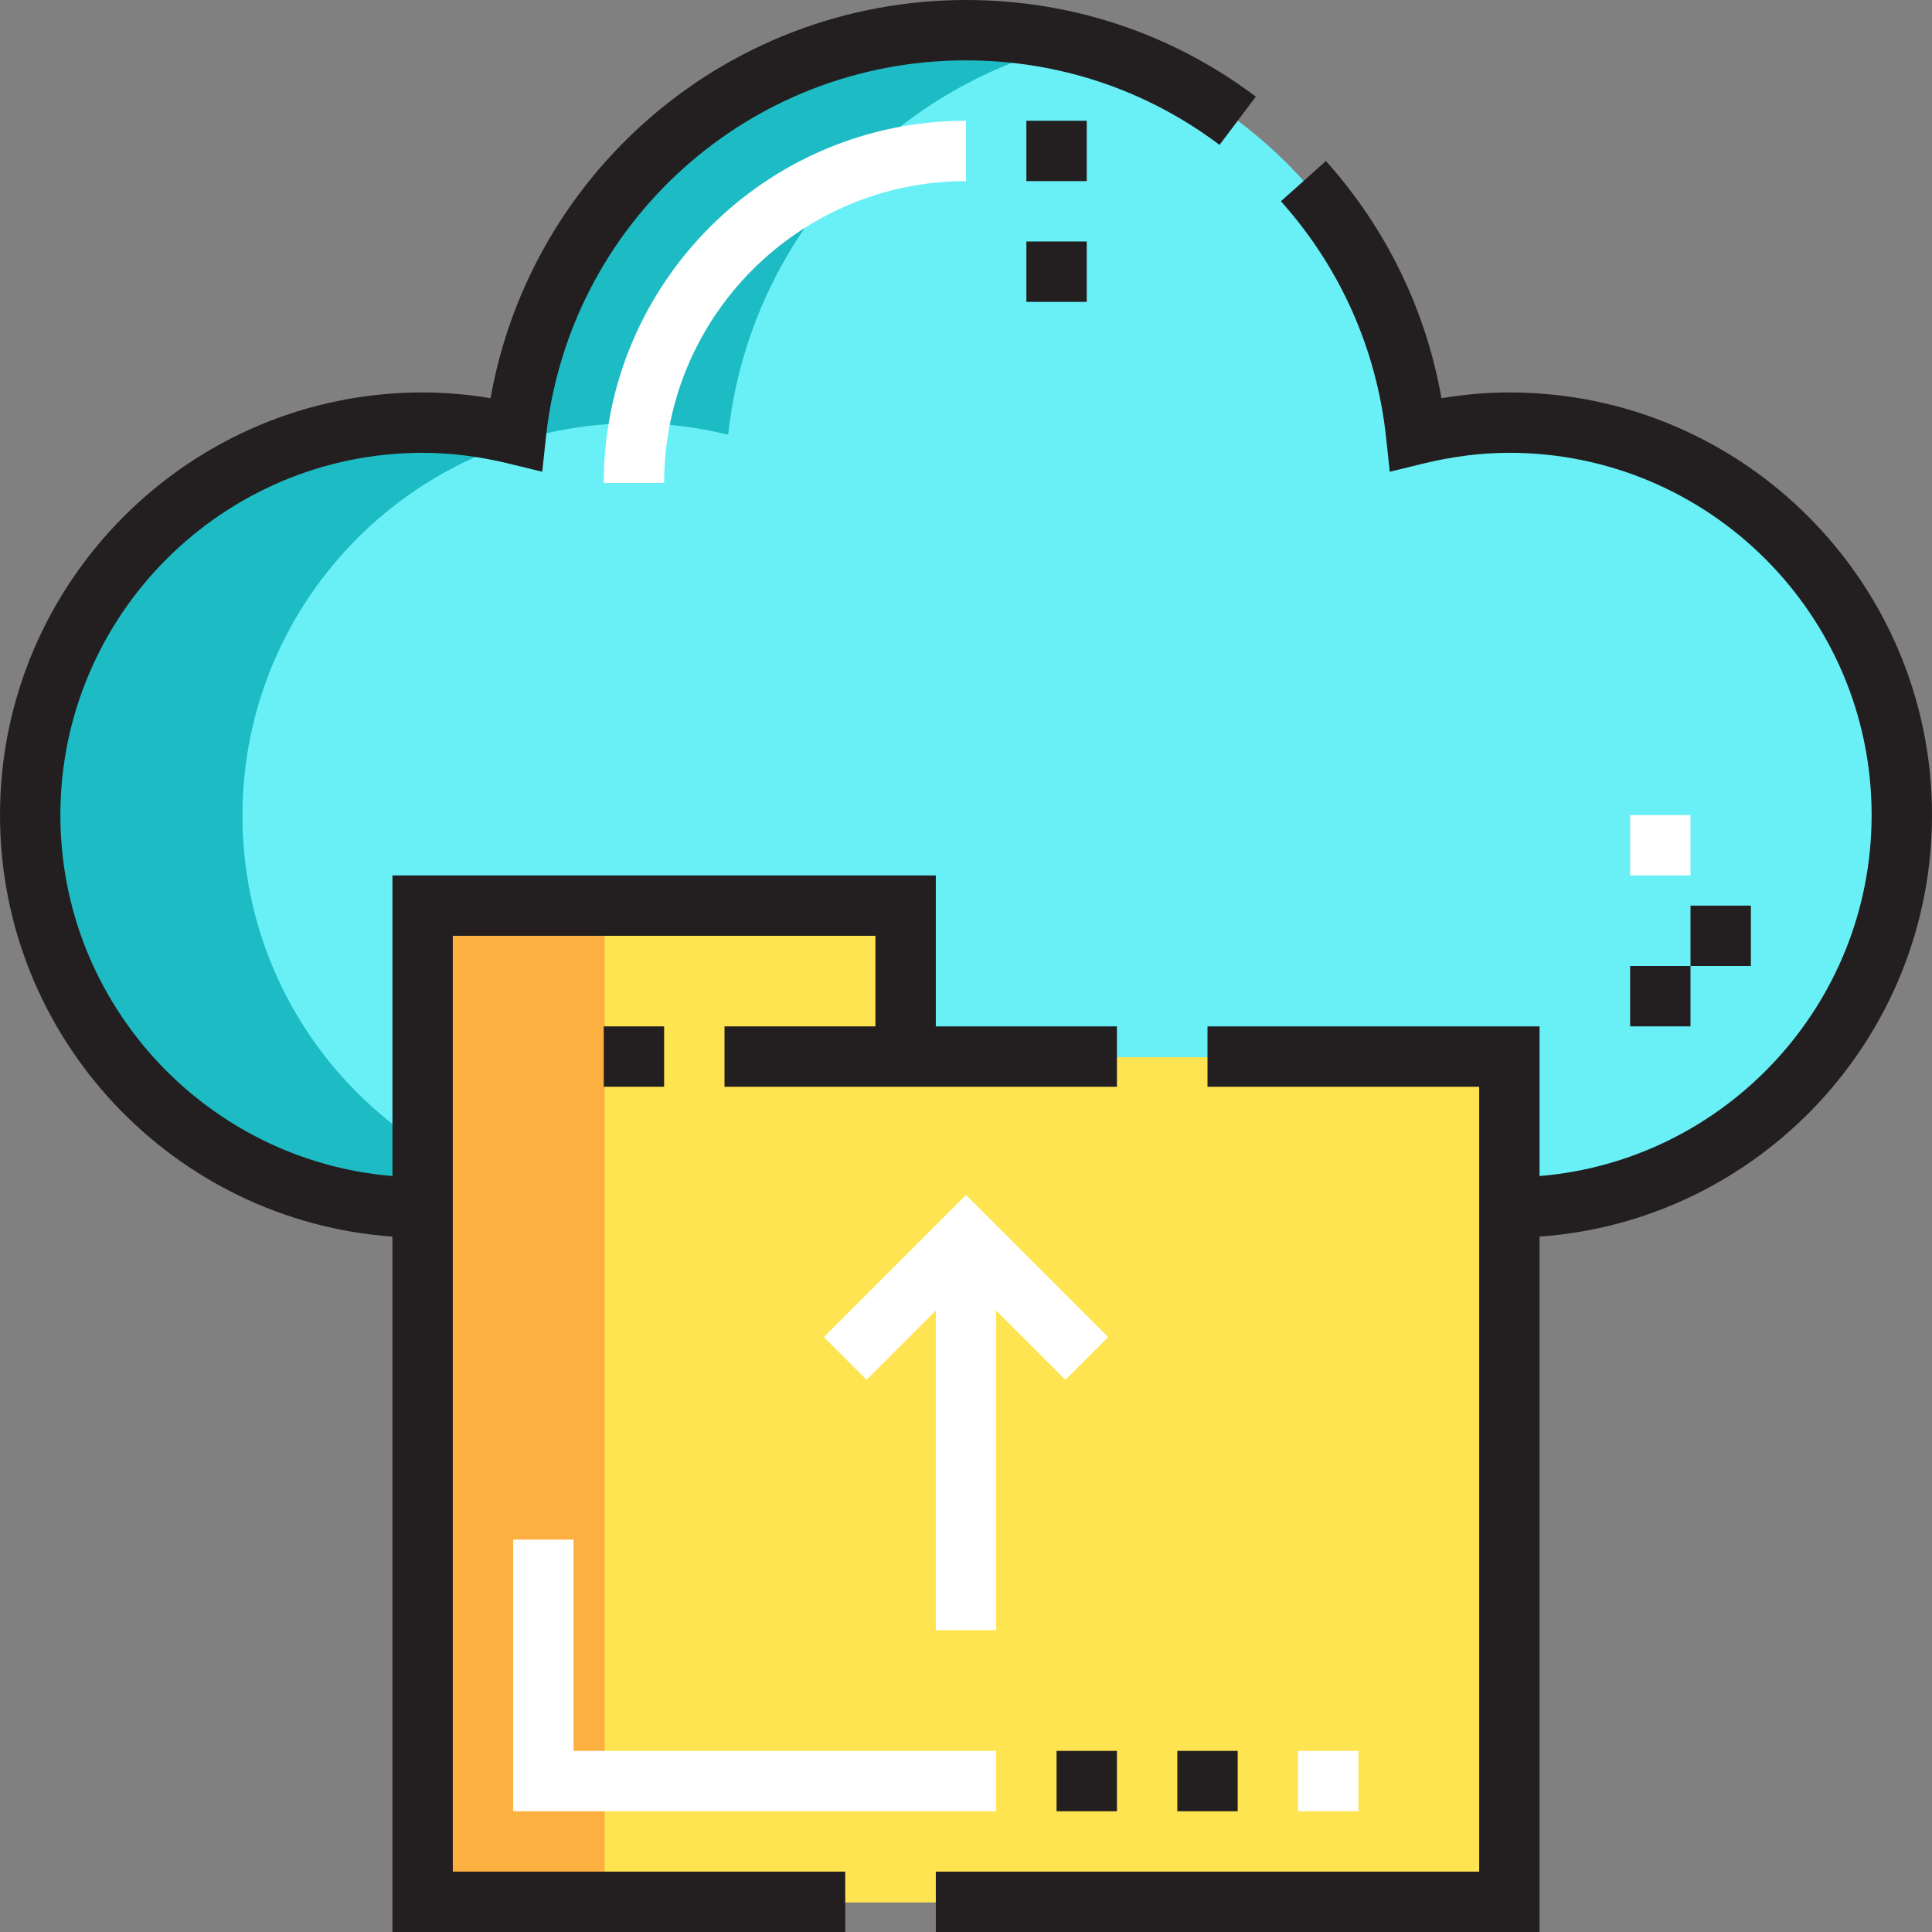
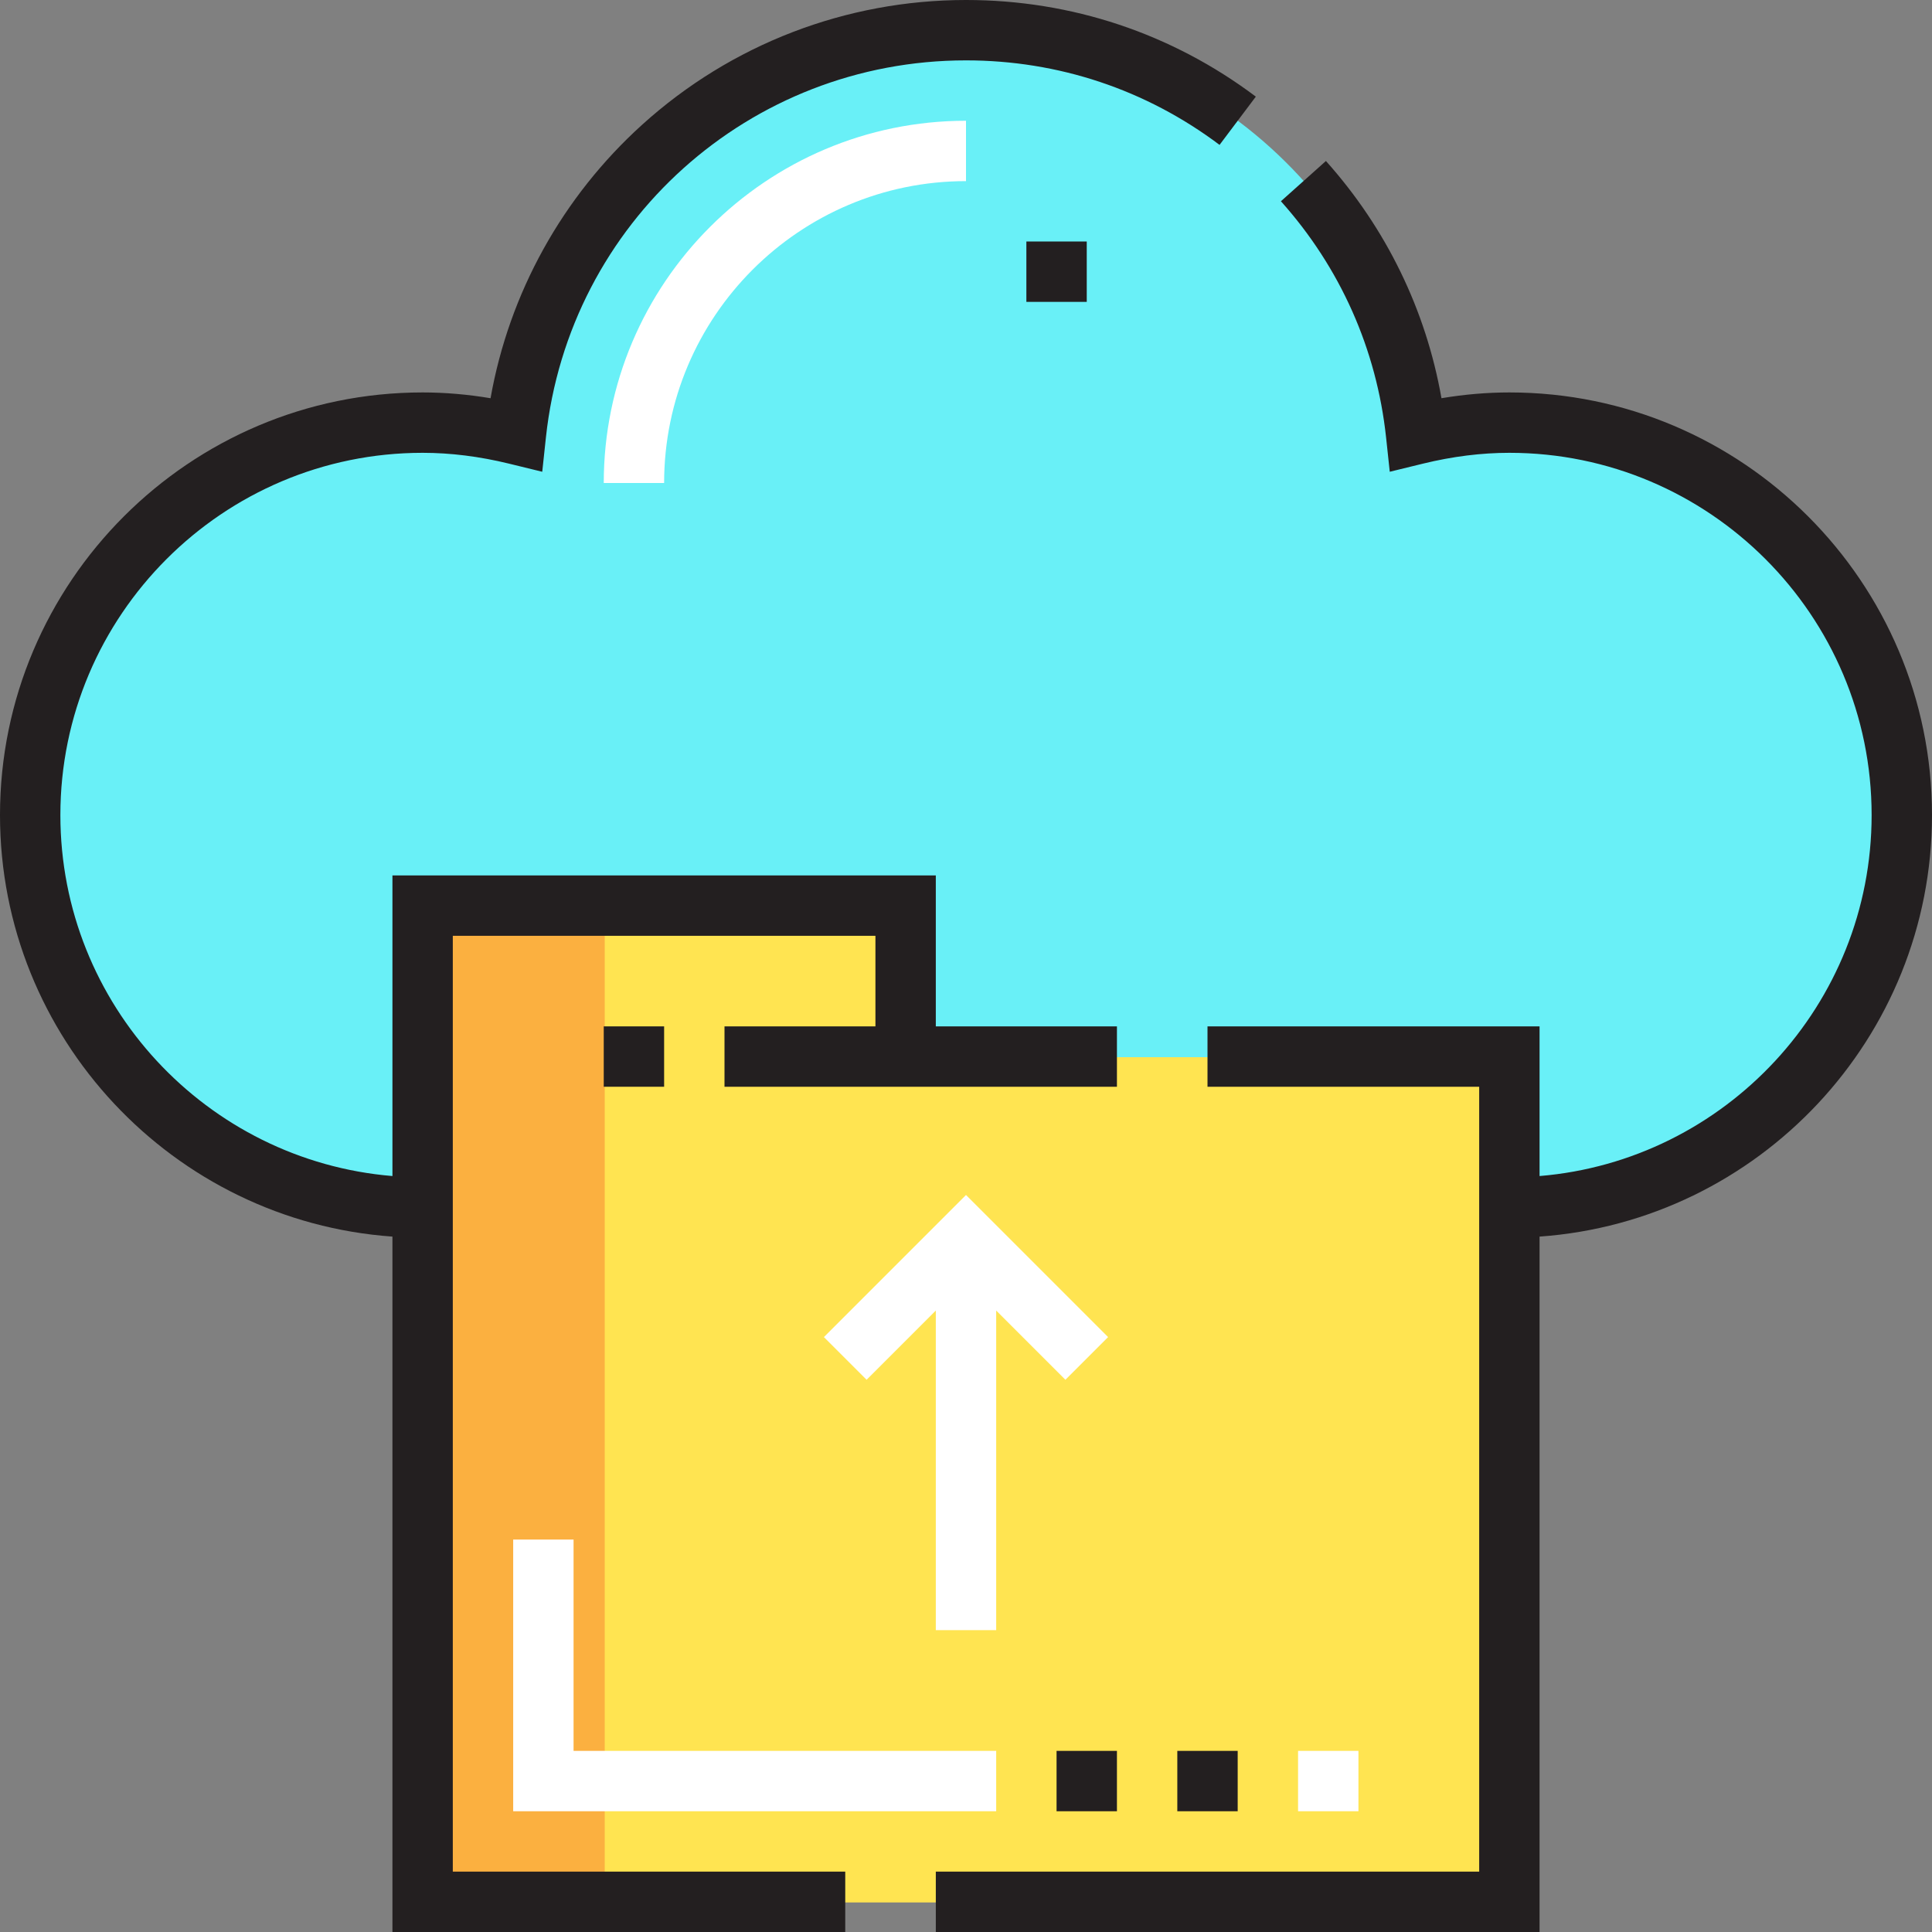
<svg xmlns="http://www.w3.org/2000/svg" height="512pt" viewBox="0 0 512 512" width="512pt">
  <rect x="0" y="0" width="512" height="512" fill="#808080" stroke="none" />
  <path d="m400.258 112.168c57.438 0 104 46.559 104 104 0 57.438-46.562 104-104 104h-288c-57.441 0-104-46.562-104-104 0-57.441 46.559-104 104-104 8.559 0 16.801 1.121 24.719 3.039 6.48-60.16 57.363-107.039 119.281-107.039 61.922 0 112.801 46.879 119.281 107.039 7.918-1.918 16.16-3.039 24.719-3.039zm0 0" fill="#69f0f7" />
-   <path d="m64.258 216.168c0-57.441 46.559-104 104-104 8.559 0 16.801 1.121 24.719 3.039 5.473-50.773 42.613-91.965 91.281-103.621-8.996-2.156-18.34-3.418-28-3.418-61.918 0-112.801 46.879-119.281 107.039-7.918-1.918-16.16-3.039-24.719-3.039-57.441 0-104 46.559-104 104 0 57.438 46.559 104 104 104h48v-.406c-53.691-4.098-96-48.855-96-103.594zm0 0" fill="#1dbcc5" />
  <path d="m400.258 280.168v224h-288v-264h128v40zm0 0" fill="#ffe451" />
  <path d="m112.258 240.168h48v264h-48zm0 0" fill="#fbb040" />
  <g fill="#231f20">
    <path d="m512 216c0-61.758-50.242-112-112-112-5.895 0-11.918.516-17.996 1.531-4.125-23.387-14.613-44.973-30.621-62.867l-11.926 10.668c15.73 17.578 25.367 39.227 27.871 62.602l.973 9.086 8.879-2.168c7.746-1.891 15.422-2.852 22.82-2.852 52.934 0 96 43.062 96 96 0 50.242-38.797 91.582-88 95.664v-39.664h-88v16h72v208h-144v16h160v-184.289c58.039-4.117 104-52.645 104-111.711zm0 0" />
-     <path d="m272 32h16v16h-16zm0 0" />
    <path d="m272 64h16v16h-16zm0 0" />
-     <path d="m464 256v-16h-16v16h-16v16h16v-16zm0 0" />
    <path d="m296 272h-48v-40h-144v79.664c-49.203-4.078-88-45.422-88-95.664 0-52.934 43.066-96 96-96 7.398 0 15.074.961 22.82 2.852l8.879 2.168.973-9.086c6.105-56.969 53.965-99.934 111.328-99.934 24.465 0 47.699 7.746 67.195 22.398l9.613-12.789c-22.289-16.754-48.852-25.609-76.809-25.609-31.781 0-62.254 11.73-85.805 33.035-21.184 19.164-35.258 44.648-40.195 72.5-6.078-1.02-12.105-1.535-18-1.535-61.758 0-112 50.242-112 112 0 59.066 45.961 107.594 104 111.711v184.289h120v-16h-104v-248h112v24h-40v16h104zm0 0" />
    <path d="m160 272h16v16h-16zm0 0" />
    <path d="m280 464h16v16h-16zm0 0" />
    <path d="m312 464h16v16h-16zm0 0" />
  </g>
-   <path d="m256 48v-16c-52.934 0-96 43.066-96 96h16c0-44.113 35.887-80 80-80zm0 0" fill="#fff" />
-   <path d="m432 216h16v16h-16zm0 0" fill="#fff" />
+   <path d="m256 48v-16c-52.934 0-96 43.066-96 96h16c0-44.113 35.887-80 80-80z" fill="#fff" />
  <path d="m152 408h-16v72h128v-16h-112zm0 0" fill="#fff" />
  <path d="m344 464h16v16h-16zm0 0" fill="#fff" />
  <path d="m218.344 354.344 11.312 11.312 18.344-18.344v84.688h16v-84.688l18.344 18.344 11.312-11.312-37.656-37.66zm0 0" fill="#fff" />
</svg>